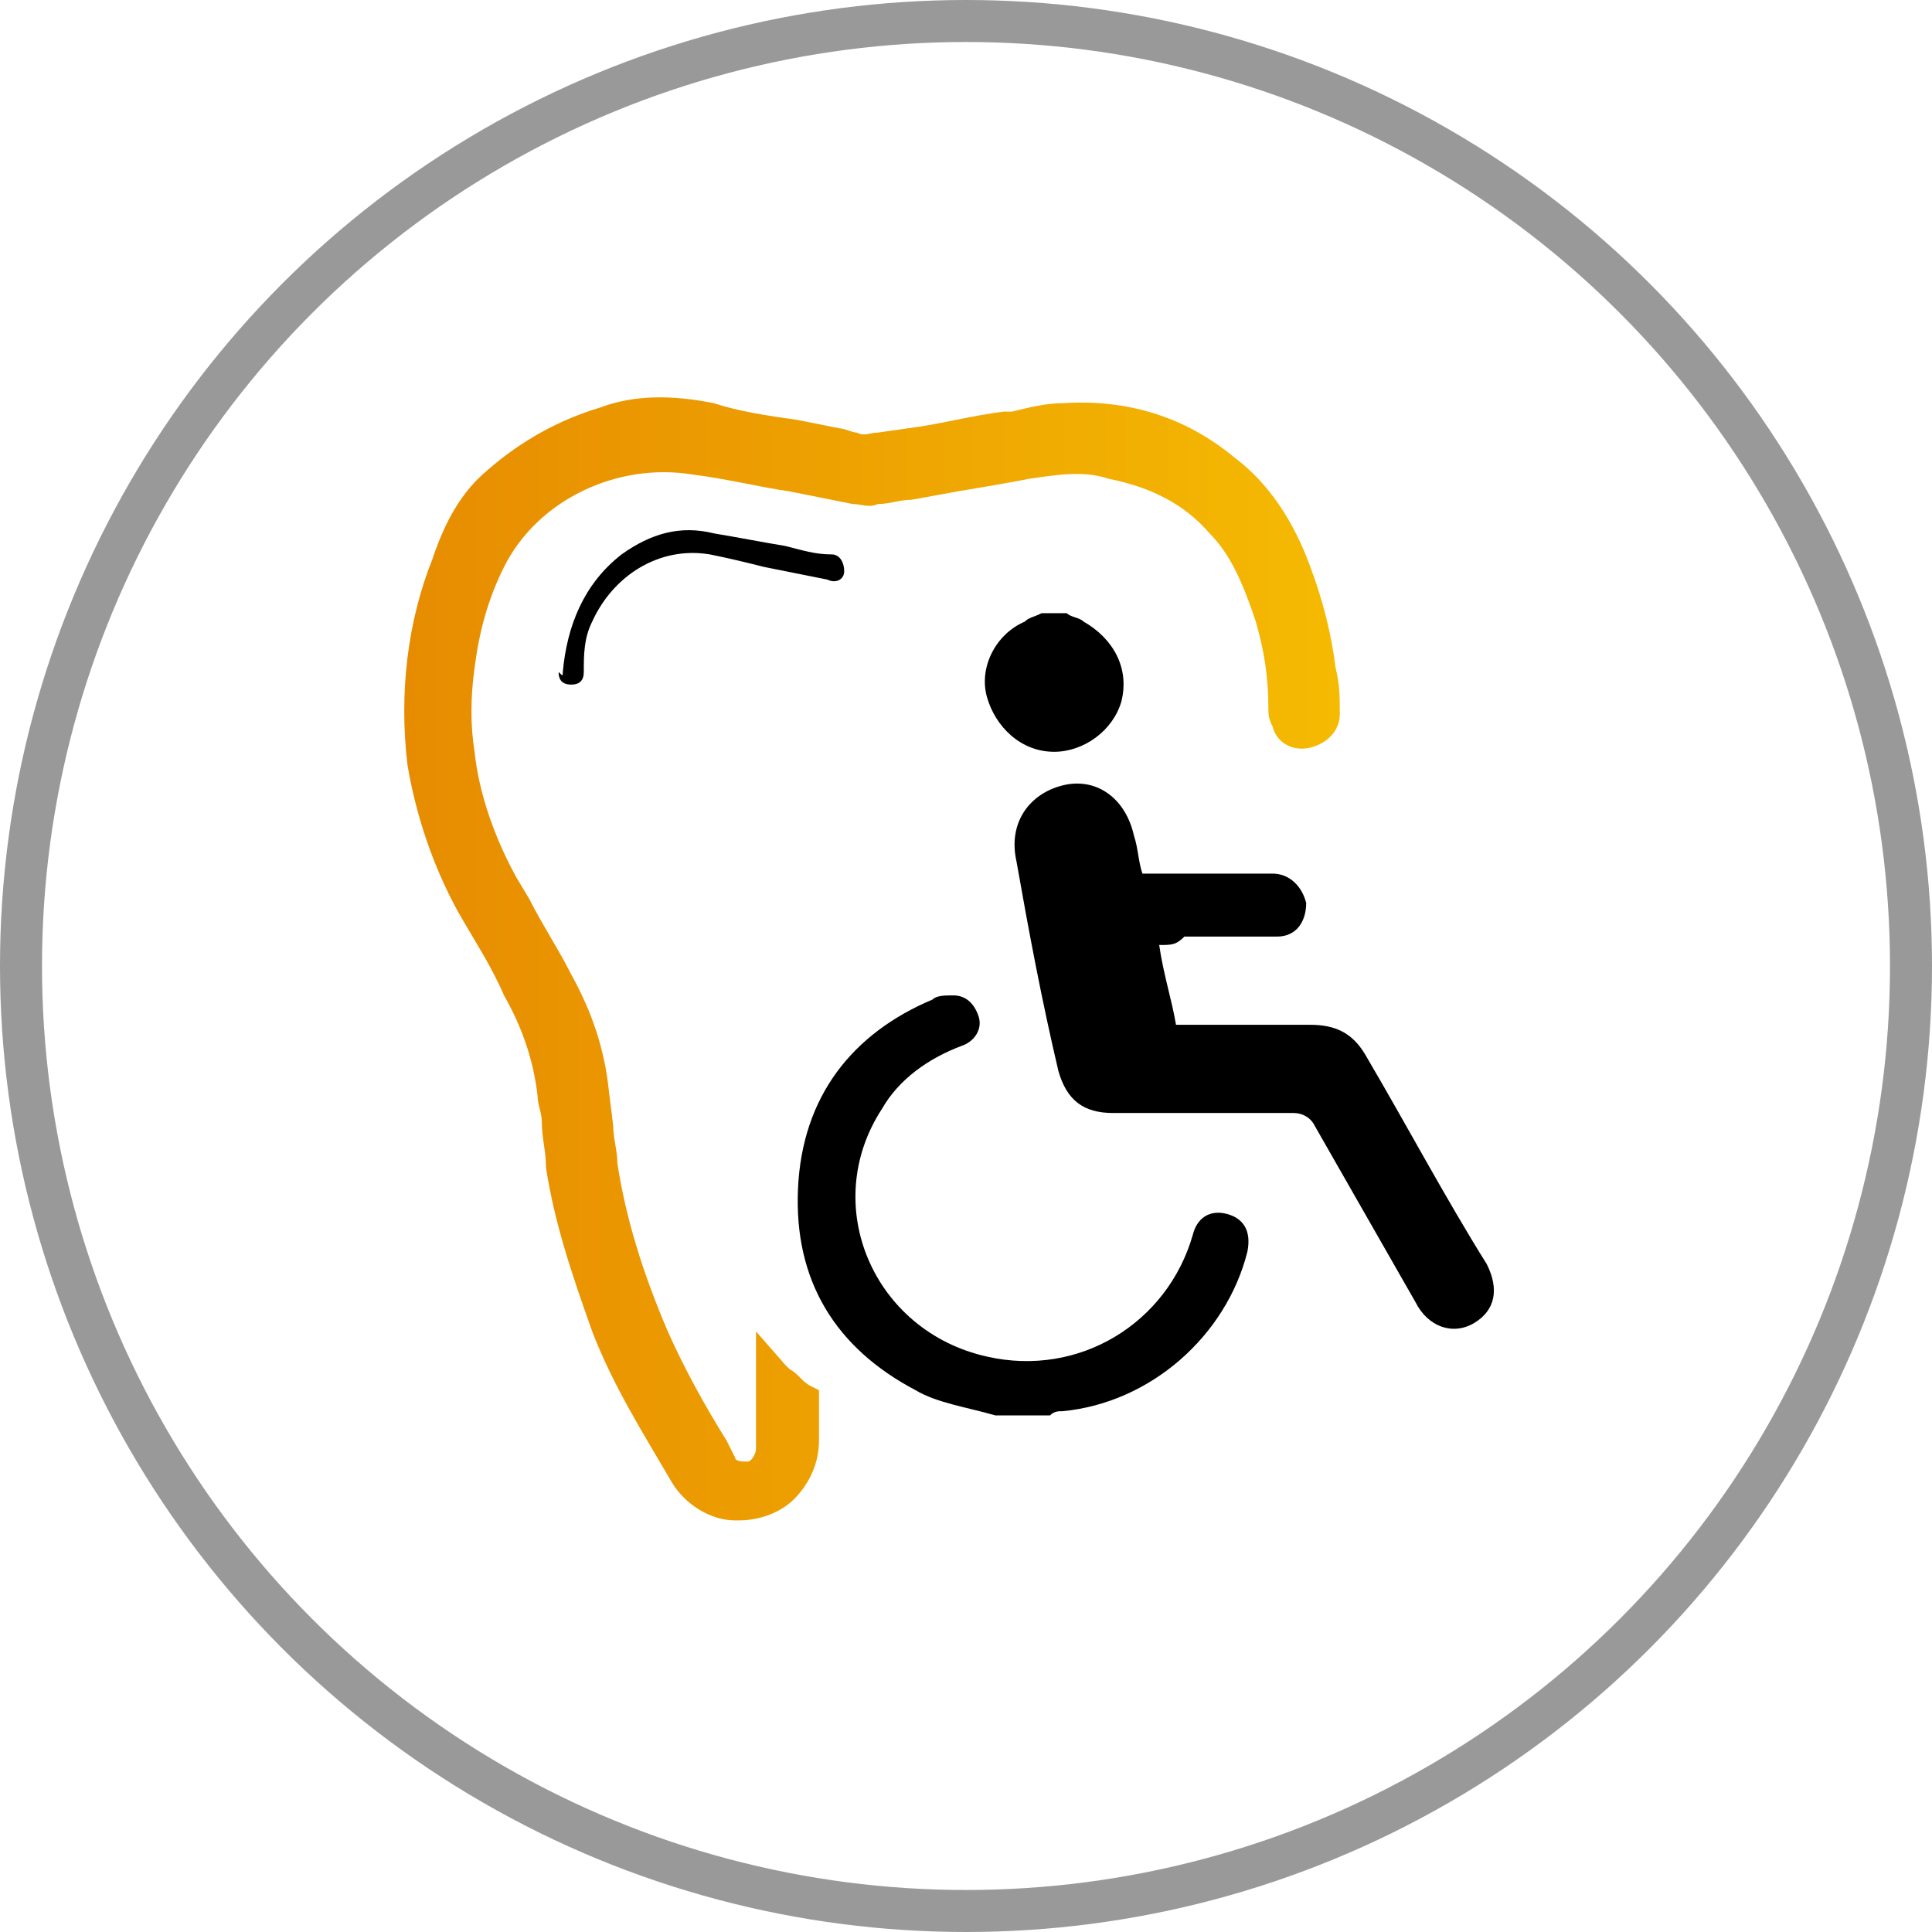
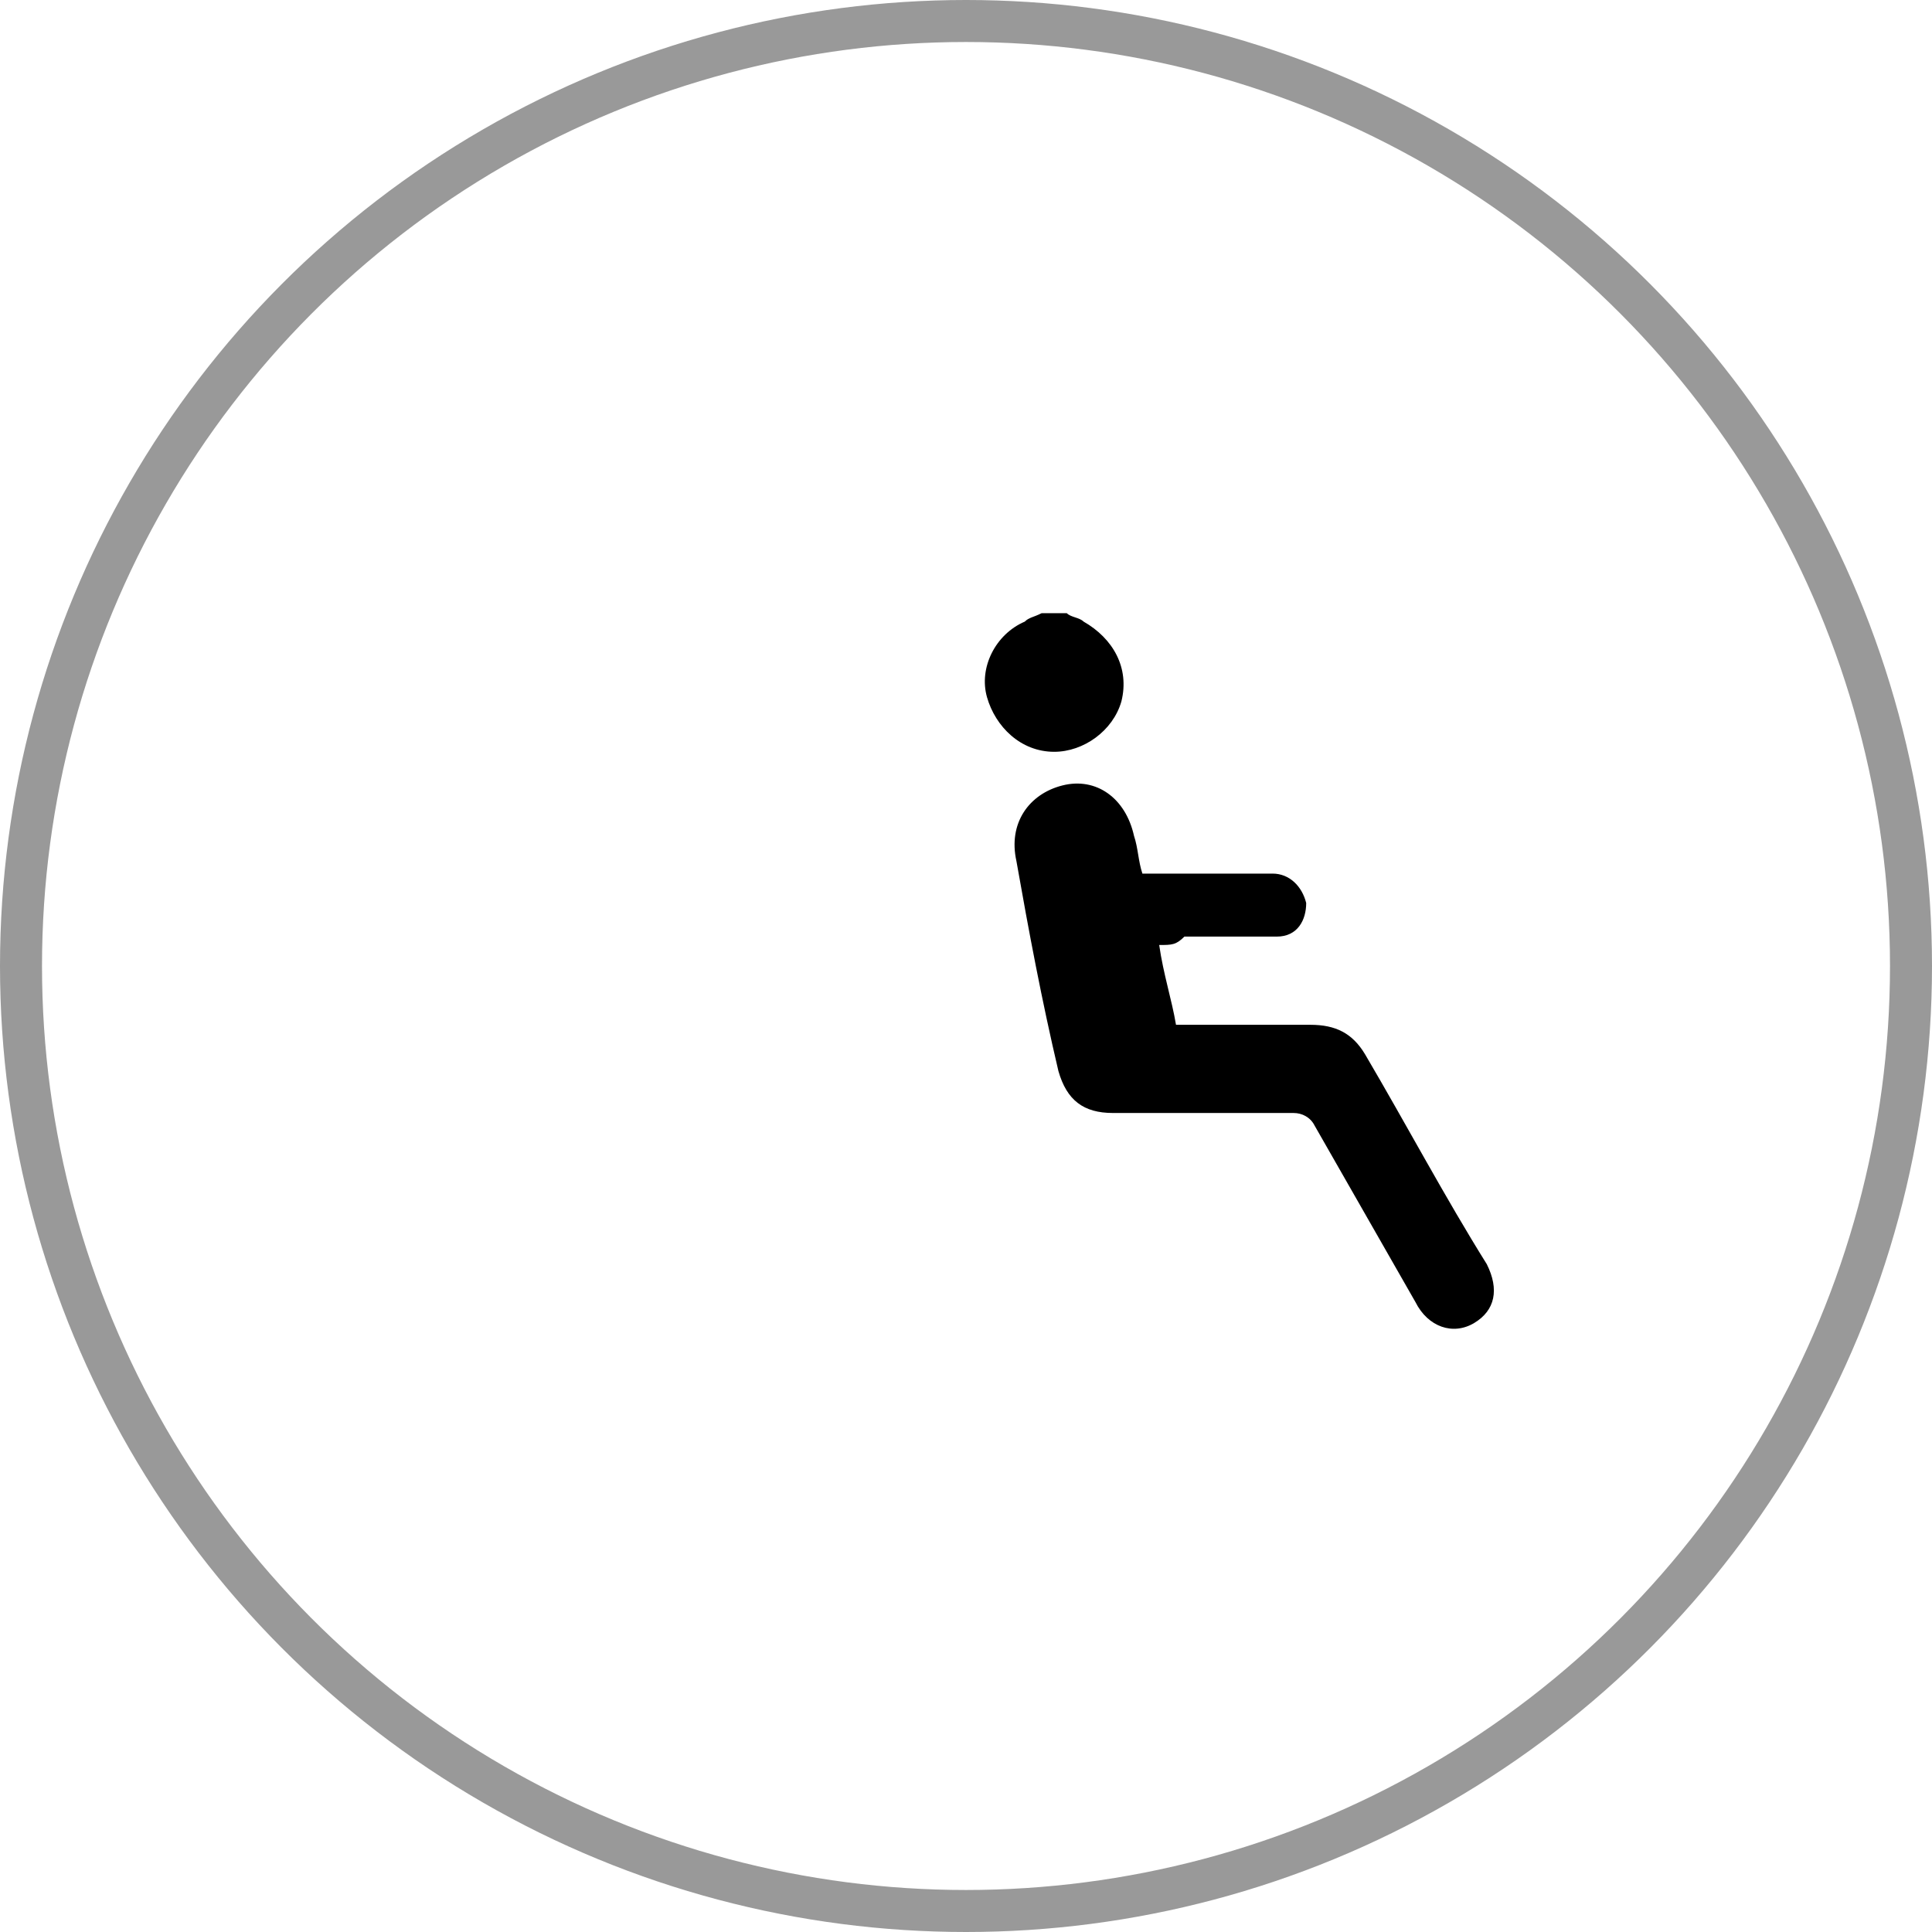
<svg xmlns="http://www.w3.org/2000/svg" version="1.1" id="Layer_1" x="0px" y="0px" width="46px" height="46px" viewBox="0 0 46 46" style="enable-background:new 0 0 46 46;" xml:space="preserve">
  <style type="text/css">
	.st0{fill:none;stroke:#999999;stroke-miterlimit:10;}
	.st1{fill:url(#SVGID_1_);}
</style>
  <g>
    <circle class="st0" cx="23" cy="23" r="22.5" />
    <g>
-       <path d="M23.7,33.7c-0.7-0.2-1.4-0.3-1.9-0.6c-1.9-1-2.9-2.6-2.8-4.8c0.1-2.2,1.3-3.7,3.2-4.5c0.1-0.1,0.3-0.1,0.5-0.1    c0.3,0,0.5,0.2,0.6,0.5c0.1,0.3-0.1,0.6-0.4,0.7c-0.8,0.3-1.5,0.8-1.9,1.5c-1.5,2.3-0.2,5.3,2.5,5.9c2.2,0.5,4.3-0.8,4.9-2.9    c0.1-0.4,0.4-0.6,0.8-0.5c0.4,0.1,0.6,0.4,0.5,0.9c-0.5,2-2.3,3.6-4.4,3.8c-0.1,0-0.2,0-0.3,0.1C24.4,33.7,24,33.7,23.7,33.7z" />
      <path d="M25.4,14.6c0.1,0.1,0.3,0.1,0.4,0.2c0.7,0.4,1.1,1.1,0.9,1.9c-0.2,0.7-0.9,1.2-1.6,1.2c-0.8,0-1.4-0.6-1.6-1.3    c-0.2-0.7,0.2-1.5,0.9-1.8c0.1-0.1,0.2-0.1,0.4-0.2C25,14.6,25.2,14.6,25.4,14.6z" />
      <path d="M27.6,22.5c0.1,0.7,0.3,1.3,0.4,1.9c0.1,0,0.3,0,0.4,0c0.9,0,1.9,0,2.8,0c0.6,0,1,0.2,1.3,0.7c1,1.7,1.9,3.4,2.9,5    c0.3,0.6,0.2,1.1-0.3,1.4c-0.5,0.3-1.1,0.1-1.4-0.5c-0.8-1.4-1.6-2.8-2.4-4.2c-0.1-0.2-0.3-0.3-0.5-0.3c-1.4,0-2.9,0-4.3,0    c-0.7,0-1.1-0.3-1.3-1c-0.4-1.7-0.7-3.3-1-5c-0.2-0.9,0.3-1.6,1.1-1.8c0.8-0.2,1.5,0.3,1.7,1.2c0.1,0.3,0.1,0.6,0.2,0.9    c0.8,0,1.5,0,2.3,0c0.3,0,0.5,0,0.8,0c0.4,0,0.7,0.3,0.8,0.7c0,0.4-0.2,0.8-0.7,0.8c-0.7,0-1.5,0-2.2,0    C28,22.5,27.9,22.5,27.6,22.5z" />
    </g>
-     <path d="M13.4,16c0.1-1.1,0.5-2.1,1.4-2.8c0.7-0.5,1.4-0.7,2.2-0.5c0.6,0.1,1.1,0.2,1.7,0.3c0.4,0.1,0.7,0.2,1.1,0.2   c0.2,0,0.3,0.2,0.3,0.4c0,0.2-0.2,0.3-0.4,0.2c-0.5-0.1-1-0.2-1.5-0.3c-0.4-0.1-0.8-0.2-1.3-0.3c-1.2-0.2-2.3,0.5-2.8,1.6   c-0.2,0.4-0.2,0.8-0.2,1.2c0,0.2-0.1,0.3-0.3,0.3c-0.2,0-0.3-0.1-0.3-0.3C13.4,16.1,13.4,16.1,13.4,16z" />
    <linearGradient id="SVGID_1_" gradientUnits="userSpaceOnUse" x1="9.657" y1="23" x2="31.884" y2="23">
      <stop offset="0" style="stop-color:#E78C01" />
      <stop offset="1" style="stop-color:#F5BA02" />
    </linearGradient>
-     <path class="st1" d="M18,33.6l0,0.9c0,0.1-0.1,0.3-0.2,0.3c-0.1,0-0.3,0-0.3-0.1l-0.2-0.4c-0.5-0.8-1-1.7-1.4-2.6   c-0.6-1.4-1-2.7-1.2-4c0-0.3-0.1-0.6-0.1-0.9L14.5,26c-0.1-1-0.4-1.9-0.9-2.8c-0.3-0.6-0.7-1.2-1-1.8l-0.3-0.5c-0.5-0.9-0.9-2-1-3   c-0.1-0.6-0.1-1.3,0-2c0.1-0.8,0.3-1.6,0.7-2.4c0.8-1.6,2.7-2.5,4.5-2.2c0.8,0.1,1.6,0.3,2.3,0.4l1.5,0.3c0.2,0,0.4,0.1,0.6,0   c0.3,0,0.5-0.1,0.8-0.1l1.1-0.2c0.6-0.1,1.2-0.2,1.7-0.3c0.7-0.1,1.3-0.2,1.9,0c1,0.2,1.8,0.6,2.4,1.3c0.5,0.5,0.8,1.2,1.1,2.1   c0.2,0.7,0.3,1.3,0.3,2.1c0,0.1,0,0.2,0.1,0.4c0.1,0.4,0.5,0.6,0.9,0.5c0.4-0.1,0.7-0.4,0.7-0.8c0-0.4,0-0.7-0.1-1.1   c-0.1-0.8-0.3-1.6-0.6-2.4c-0.4-1.1-1-2-1.8-2.6c-1.2-1-2.6-1.4-4.1-1.3c-0.4,0-0.8,0.1-1.2,0.2l-0.2,0c-0.8,0.1-1.5,0.3-2.3,0.4   l-0.7,0.1c-0.2,0-0.3,0.1-0.5,0c-0.1,0-0.3-0.1-0.4-0.1l-1-0.2c-0.7-0.1-1.4-0.2-2-0.4c-1-0.2-1.9-0.2-2.7,0.1   c-1,0.3-1.9,0.8-2.7,1.5c-0.6,0.5-1,1.2-1.3,2.1c-0.6,1.5-0.8,3.2-0.6,4.9c0.2,1.2,0.6,2.4,1.2,3.5c0.4,0.7,0.8,1.3,1.1,2   c0.4,0.7,0.7,1.5,0.8,2.4c0,0.2,0.1,0.4,0.1,0.6c0,0.4,0.1,0.7,0.1,1.1c0.2,1.3,0.6,2.5,1.1,3.9c0.5,1.3,1.2,2.4,1.9,3.6   c0.3,0.5,0.9,0.9,1.5,0.9c0,0,0.1,0,0.1,0c0.5,0,1-0.2,1.3-0.5c0.4-0.4,0.6-0.9,0.6-1.4v-1.2l-0.2-0.1c-0.2-0.1-0.3-0.3-0.5-0.4   l0,0c0,0-0.1-0.1-0.1-0.1L18,31.7l0,1.2" />
  </g>
</svg>